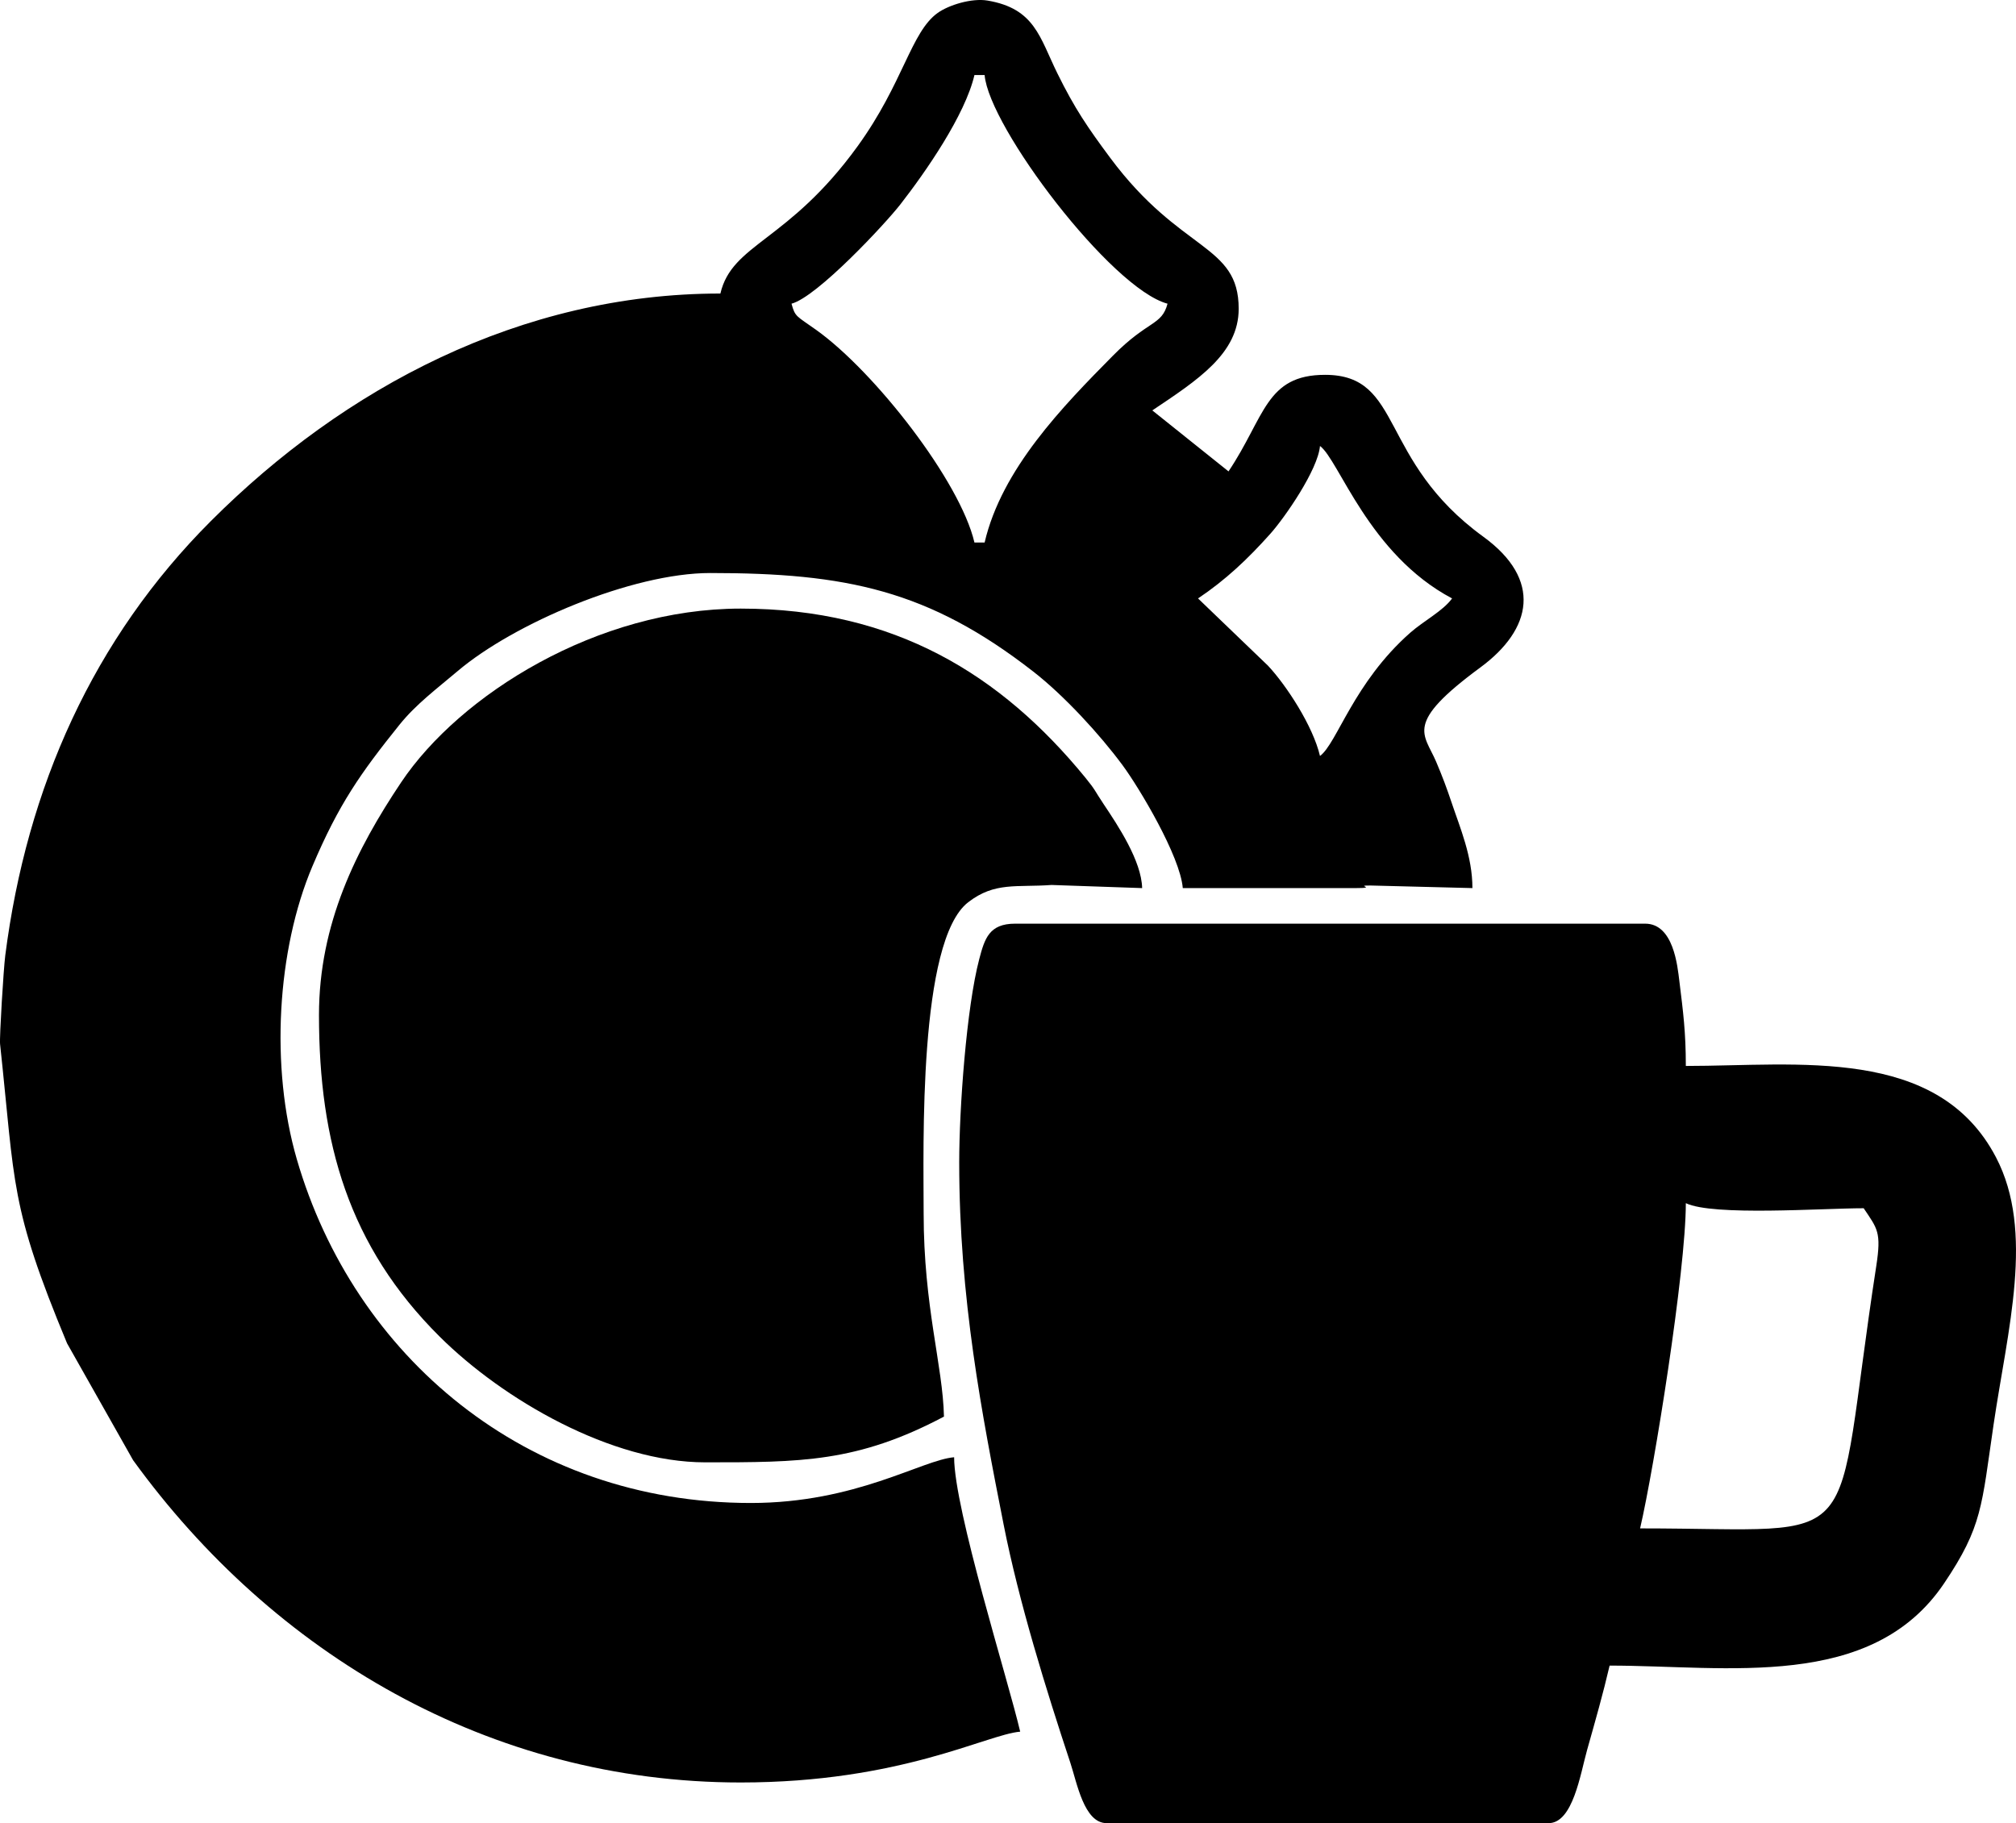
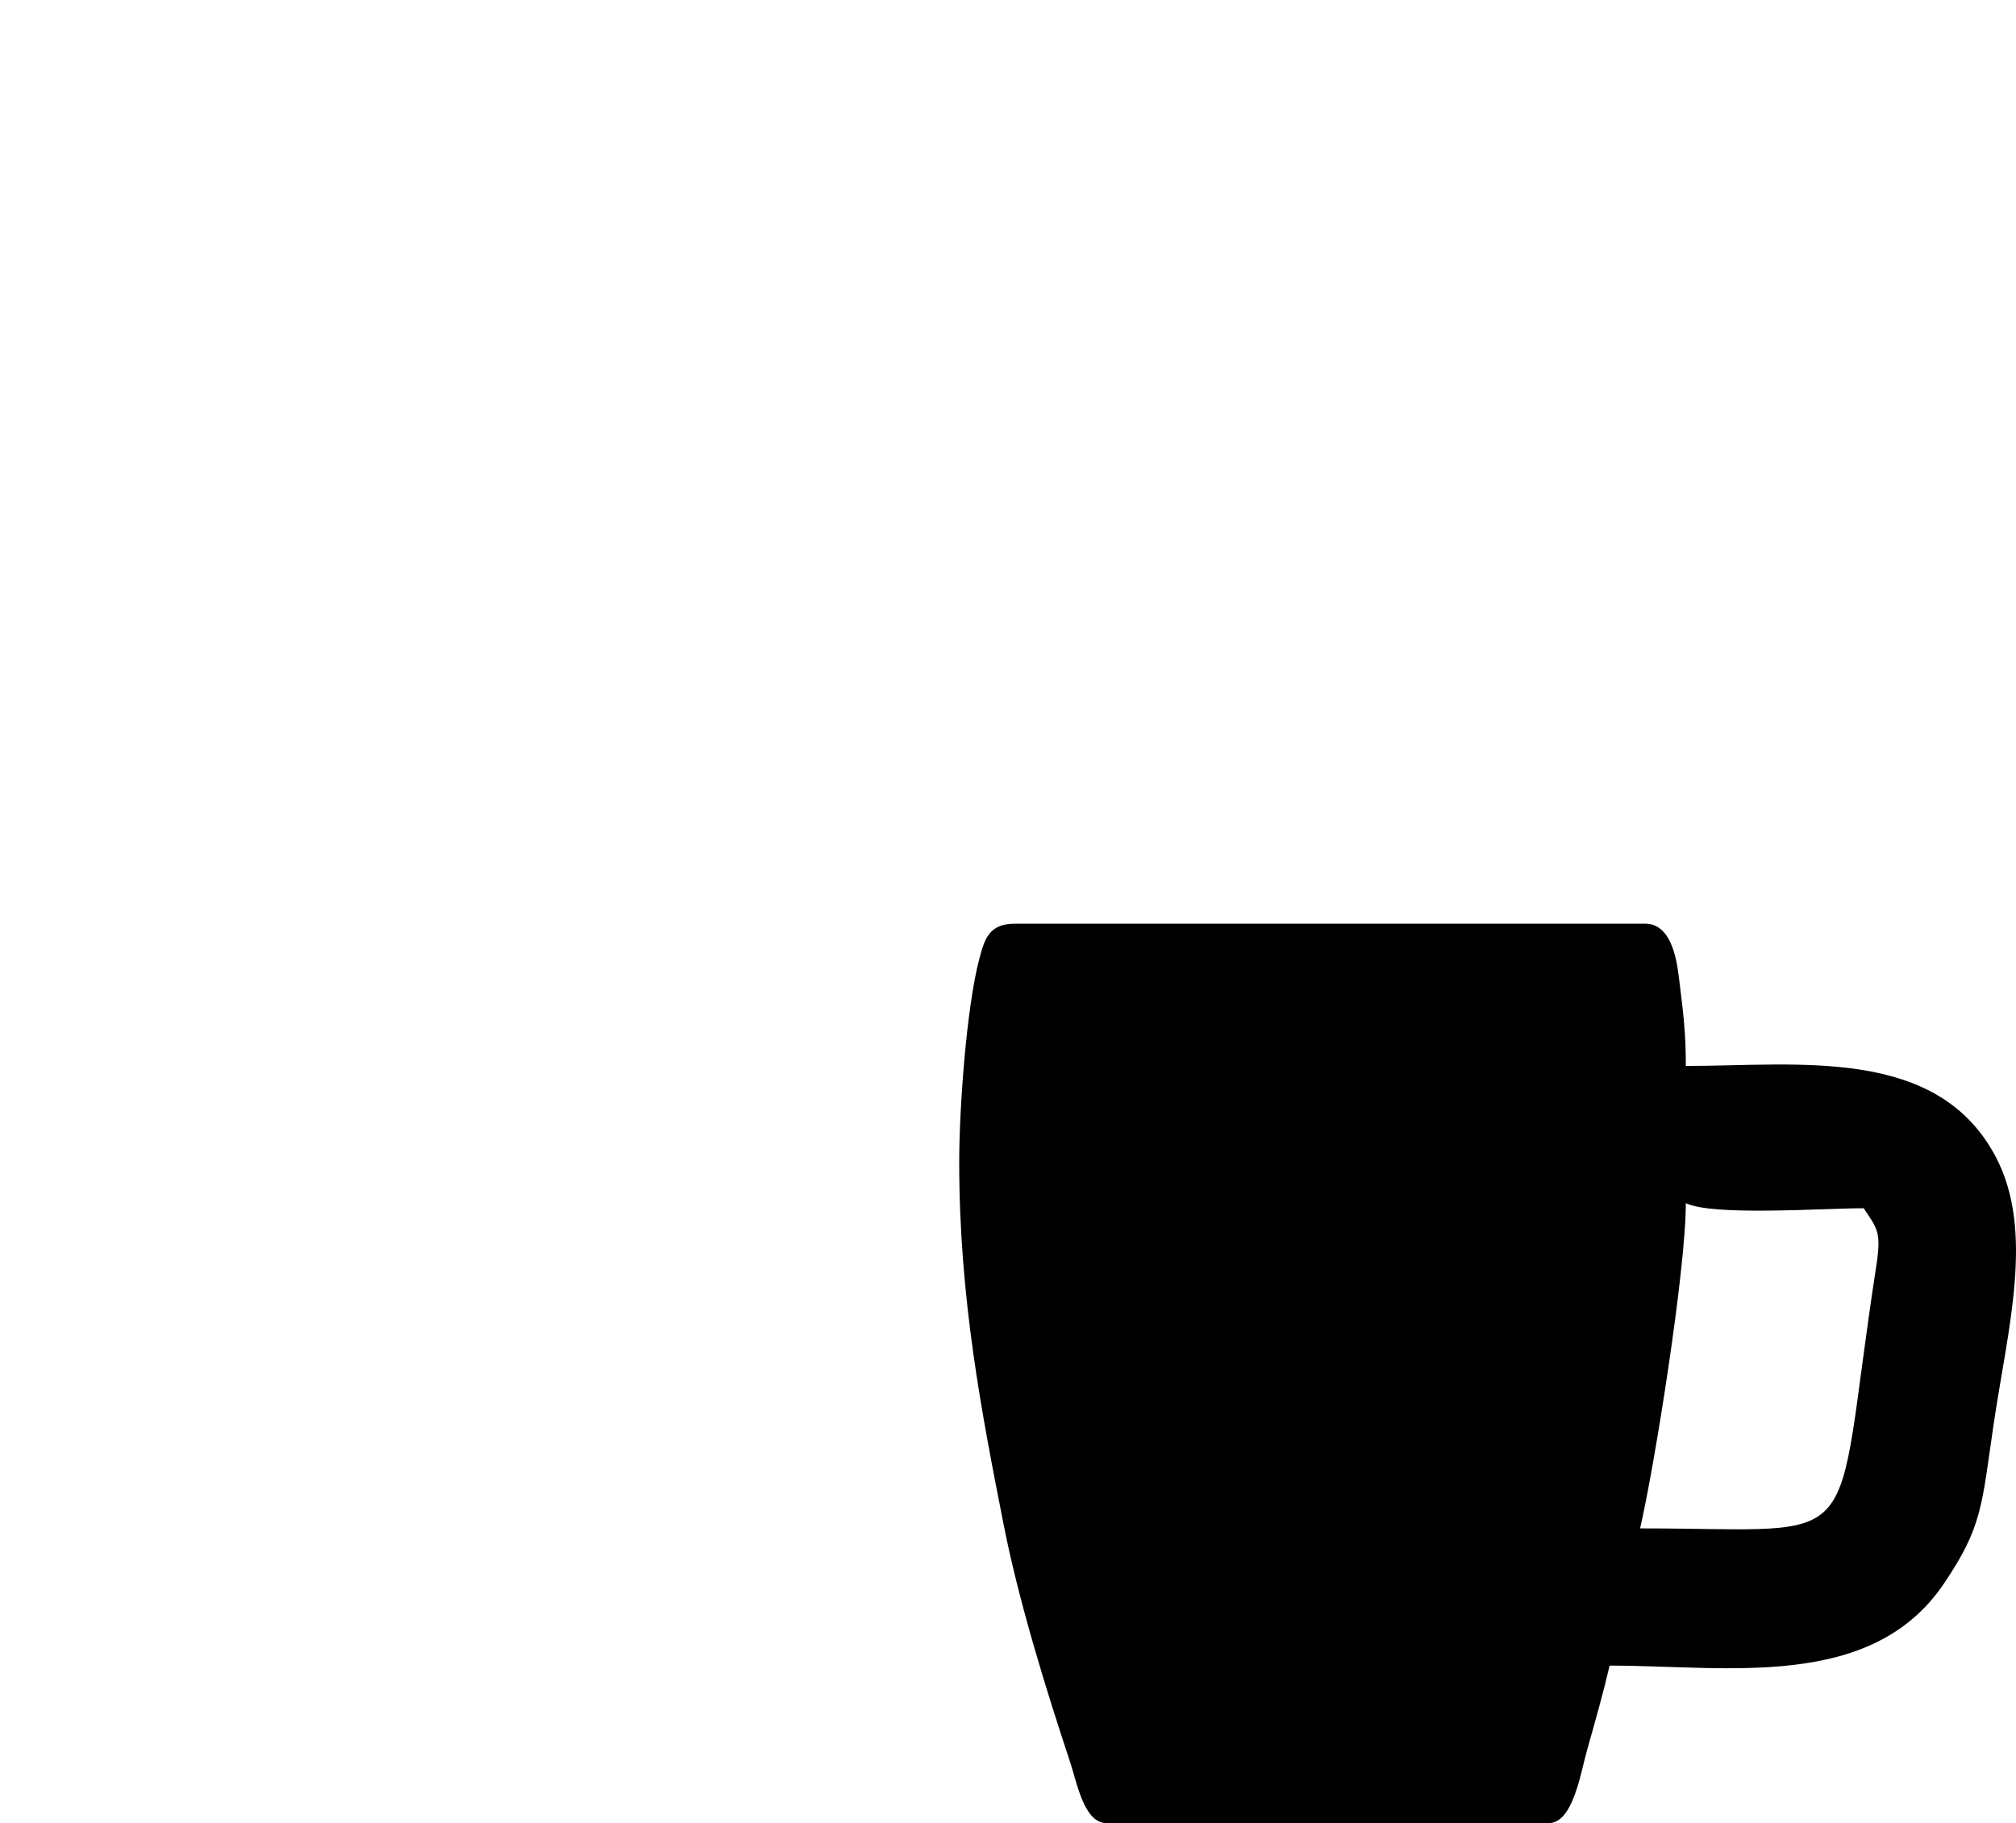
<svg xmlns="http://www.w3.org/2000/svg" xml:space="preserve" width="5.506in" height="4.98in" version="1.1" style="shape-rendering:geometricPrecision; text-rendering:geometricPrecision; image-rendering:optimizeQuality; fill-rule:evenodd; clip-rule:evenodd" viewBox="0 0 4948.69 4475.92">
  <defs>
    <style type="text/css"> .fil0 {fill:black} </style>
  </defs>
  <g id="Layer_x0020_1">
    <g id="_2625846736960">
-       <path class="fil0" d="M2940.81 1469.2c67.82,-45.43 122.42,-97.03 177.75,-159.06 35.35,-39.63 116.77,-157.19 121.6,-215.23 46.75,34.26 119.39,265.83 324.3,374.28 -22.85,31.19 -69.85,55.14 -102.84,84.27 -139.29,122.99 -179.67,271.86 -221.45,302.49 -17.02,-73.08 -82.1,-173.03 -127.64,-221.66l-171.71 -165.09zm-997.84 -723.61c63.01,-16.83 229.75,-195.73 267.38,-244.07 61.62,-79.15 158.66,-218.67 181.64,-317.35l24.95 0c10.66,128.14 310.98,524.55 449.02,561.42 -14.51,54.35 -47.02,39.55 -134.19,127.77 -122.96,124.43 -272.7,277.73 -314.83,458.61l-24.95 0c-35.09,-150.66 -244.98,-419.63 -388.55,-522.1 -48.42,-34.56 -51.7,-31.38 -60.48,-64.27zm-174.62 -24.95c-490.57,0 -924.18,232.08 -1250.41,558.3 -288.96,288.95 -452.26,654.45 -505.03,1066.83 -4.3,33.65 -14.46,201.36 -12.72,217.5 37.52,348.94 23.45,395.1 164.4,734.65l162.14 286.96c343.64,474.42 874.25,791.23 1491.51,791.23 392.43,0 603.77,-117.92 686.01,-124.76 -29.55,-126.9 -162.15,-545.64 -162.15,-673.71 -79.05,6.58 -240.33,112.29 -498.92,112.29 -552.89,0 -974.39,-361.22 -1114.58,-843.88 -65.67,-226.1 -48.8,-513.81 38.25,-719.29 64.69,-152.7 118.62,-229.08 213.82,-347.55 40.35,-50.22 91.85,-88.53 142.76,-131.68 137.85,-116.83 427.79,-240.72 619.97,-240.72 332.27,0 535.59,41.41 793.19,242.13 75.37,58.72 162.99,153.9 219.12,229.96 40.91,55.43 141.13,222.82 147.68,301.43l424.08 0c57.35,0 -6.02,-6.78 37.42,-6.32l249.46 6.32c0,-77.94 -30.43,-148.11 -51.34,-210.64 -11.35,-33.95 -22.58,-64.11 -37.73,-99.67 -29.77,-69.87 -79.7,-92.78 108.69,-231.49 127.43,-93.82 151.99,-215.59 7.14,-320.86 -259.62,-188.67 -195.17,-397.42 -388.47,-397.42 -145.82,0 -147.2,102.93 -236.99,237.05l-187.09 -149.71c111.47,-74.66 212.04,-139.53 212.04,-249.52 0,-160.31 -141.7,-136.74 -315.44,-370.67 -54.52,-73.42 -86.86,-120.41 -129.58,-207.24 -43.61,-88.64 -55.39,-158.97 -171.08,-178.7 -39.71,-6.77 -96.07,11.23 -122.62,30.17 -65.94,47.04 -84.46,172.29 -196.65,327.31 -170.21,235.2 -308.19,238.53 -336.88,361.7z" />
      <path class="fil0" d="M4025.96 3752.31c34.32,-147.37 112.26,-632.3 112.26,-798.47 67.02,32.17 334.62,12.48 436.55,12.48 33.81,50.5 43.85,58.18 30.84,142.46 -111,718.72 -8.81,643.53 -579.64,643.53zm-1671.37 -898.27c0,333.38 55.5,616.95 109.06,888.99 37.21,188.97 104.12,404.89 163.75,584.77 16.28,49.1 33.63,148.12 88.9,148.12l1085.15 0c59.76,0 77.99,-121.26 94.52,-179.93 20.92,-74.25 38.88,-136.94 55.16,-206.83 288.87,0 642.75,62.74 821.01,-201.82 94.31,-139.96 92.08,-189.68 121.53,-389.95 34.3,-233.25 101.36,-473.78 5.84,-656.27 -143.44,-274.02 -486.16,-224.13 -761.28,-224.13 0,-83.18 -6.5,-132.13 -15.92,-208.65 -4.57,-37.11 -14.41,-140.68 -83.87,-140.68l-1546.64 0c-63.57,0 -74.72,36.55 -87.94,86.7 -31.45,119.24 -49.26,366.91 -49.26,499.68z" />
-       <path class="fil0" d="M783 2492.23c0,311.84 72.94,567.21 296.16,789.18 155.85,154.97 421.38,308.72 651.78,308.72 233.71,0 373.23,0.45 586.23,-112.29 -2.8,-125.65 -49.89,-269.35 -49.89,-499.04 0,-163.67 -13.65,-668.86 109.47,-763.83 65.36,-50.42 118.39,-36 204.5,-42.32l222.37 7.68c-1.48,-66.36 -59.01,-153.13 -94.01,-205.39 -23.11,-34.51 -19.76,-34.5 -45.88,-66.4 -205.73,-251.28 -467,-414.39 -845.47,-414.39 -351.69,0 -689.21,211.09 -833.46,426.42 -110.05,164.29 -201.8,347.23 -201.8,571.67z" />
    </g>
  </g>
</svg>